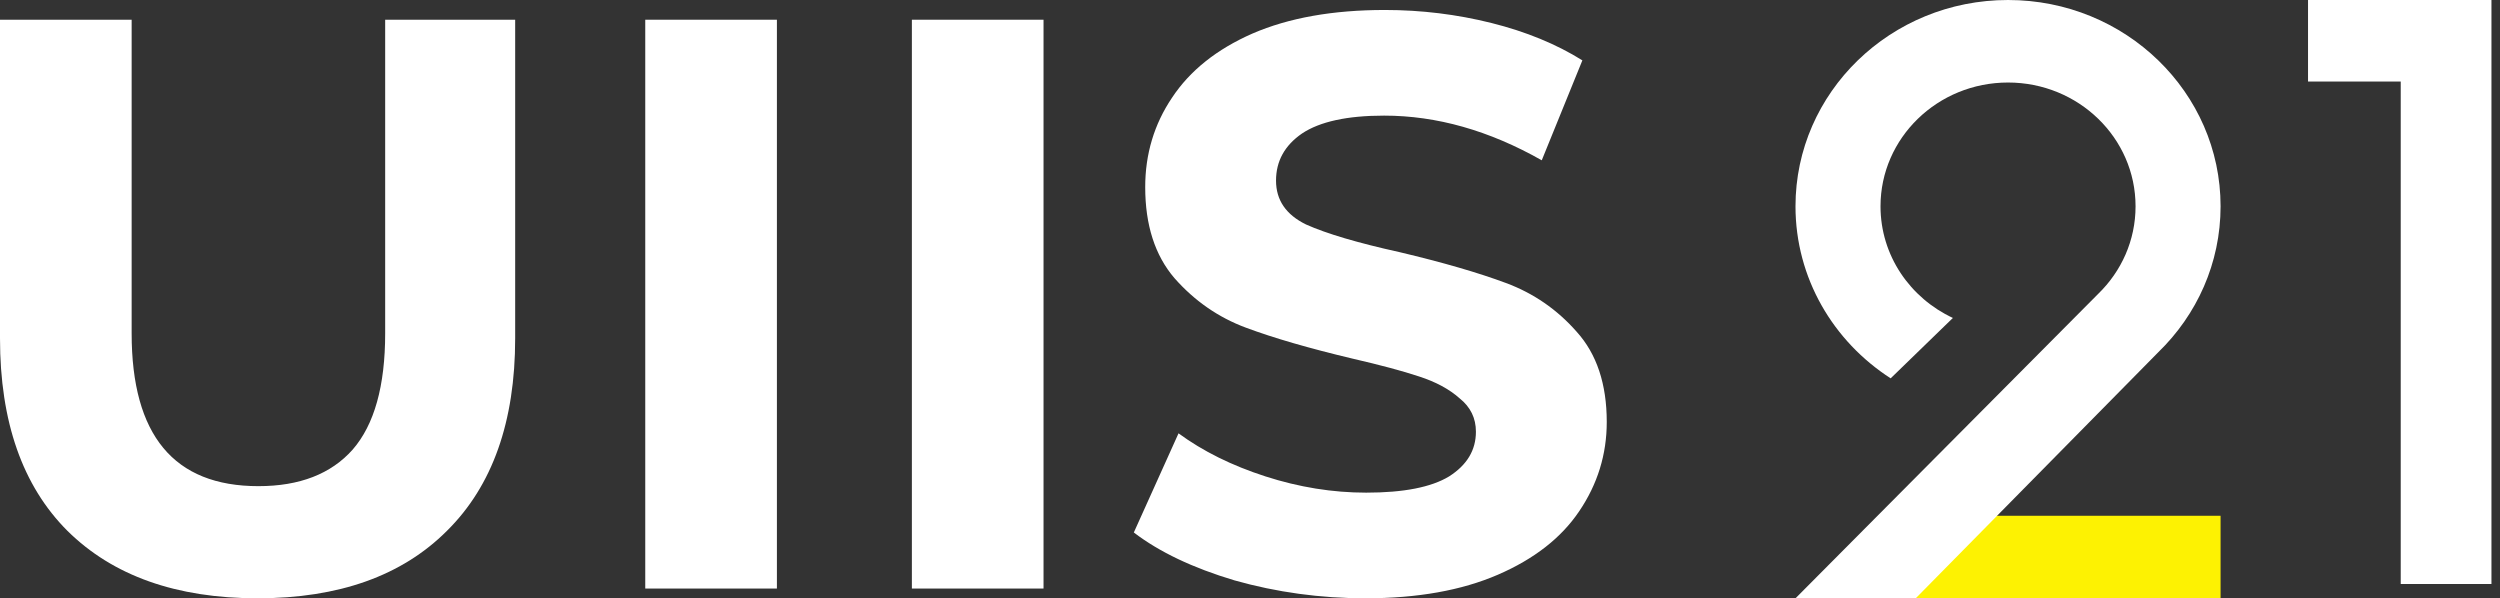
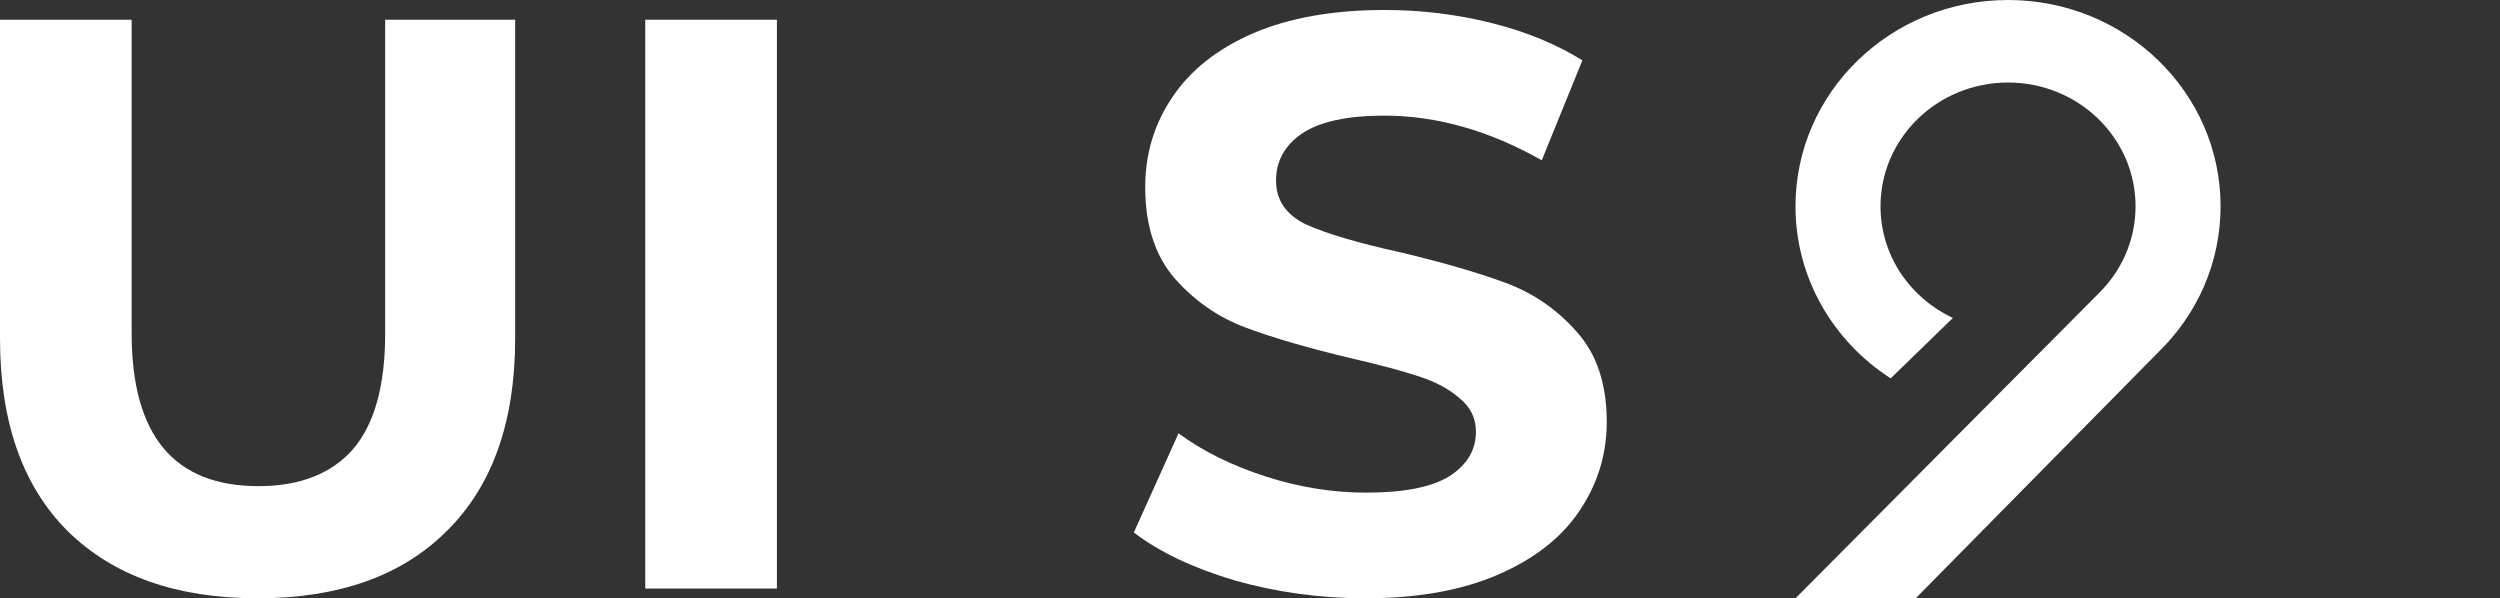
<svg xmlns="http://www.w3.org/2000/svg" width="117" height="28" viewBox="0 0 117 28" fill="none">
  <rect x="0" y="0" width="117" height="28" fill="#333333" stroke="none" />
  <path d="M12.055 28C8.252 28 5.286 26.948 3.156 24.844C1.052 22.739 0 19.735 0 15.831V0.923H6.161V15.603C6.161 20.369 8.138 22.752 12.093 22.752C14.02 22.752 15.491 22.182 16.505 21.041C17.519 19.875 18.026 18.062 18.026 15.603V0.923H24.11V15.831C24.11 19.735 23.046 22.739 20.916 24.844C18.812 26.948 15.858 28 12.055 28Z" fill="white" />
  <path d="M30.198 0.923H36.359V27.544H30.198V0.923Z" fill="white" />
-   <path d="M42.676 0.923H48.837V27.544H42.676V0.923Z" fill="white" />
  <path d="M63.901 28C61.797 28 59.756 27.721 57.779 27.163C55.827 26.58 54.255 25.832 53.063 24.92L55.155 20.28C56.296 21.117 57.652 21.789 59.224 22.296C60.796 22.803 62.368 23.056 63.939 23.056C65.689 23.056 66.982 22.803 67.818 22.296C68.655 21.763 69.073 21.066 69.073 20.204C69.073 19.57 68.82 19.05 68.313 18.645C67.831 18.214 67.197 17.872 66.411 17.618C65.651 17.365 64.611 17.086 63.293 16.782C61.265 16.3 59.604 15.818 58.311 15.336C57.018 14.855 55.903 14.081 54.965 13.017C54.052 11.952 53.596 10.532 53.596 8.757C53.596 7.211 54.014 5.816 54.85 4.574C55.687 3.307 56.942 2.305 58.615 1.57C60.314 0.835 62.38 0.467 64.814 0.467C66.513 0.467 68.173 0.67 69.796 1.075C71.418 1.481 72.838 2.064 74.055 2.825L72.154 7.502C69.695 6.108 67.235 5.411 64.776 5.411C63.052 5.411 61.772 5.69 60.935 6.247C60.124 6.805 59.718 7.54 59.718 8.453C59.718 9.366 60.187 10.05 61.125 10.507C62.089 10.938 63.547 11.369 65.499 11.8C67.527 12.281 69.187 12.763 70.48 13.245C71.773 13.726 72.876 14.487 73.789 15.527C74.727 16.566 75.196 17.973 75.196 19.748C75.196 21.269 74.765 22.663 73.903 23.931C73.066 25.173 71.799 26.162 70.1 26.897C68.401 27.632 66.335 28 63.901 28Z" fill="white" />
-   <path d="M112.354 0H108.016V3.816H112.354V27.331H116.6V3.816V0H112.354Z" fill="white" />
-   <path d="M89.002 24.138H103.923V28H89.002V24.138Z" fill="#FDF202" />
  <path d="M98.2 13.748C99.278 12.7 99.944 11.253 99.944 9.655C99.944 6.456 97.272 3.862 93.976 3.862C90.68 3.862 88.008 6.456 88.008 9.655C88.008 11.957 89.391 13.945 91.395 14.88L88.483 17.706C85.799 15.977 84.029 13.017 84.029 9.655C84.029 4.323 88.483 0 93.976 0C99.47 0 103.923 4.323 103.923 9.655C103.923 12.32 102.811 14.733 101.012 16.48L89.656 28H84.029L98.2 13.748Z" fill="white" />
</svg>